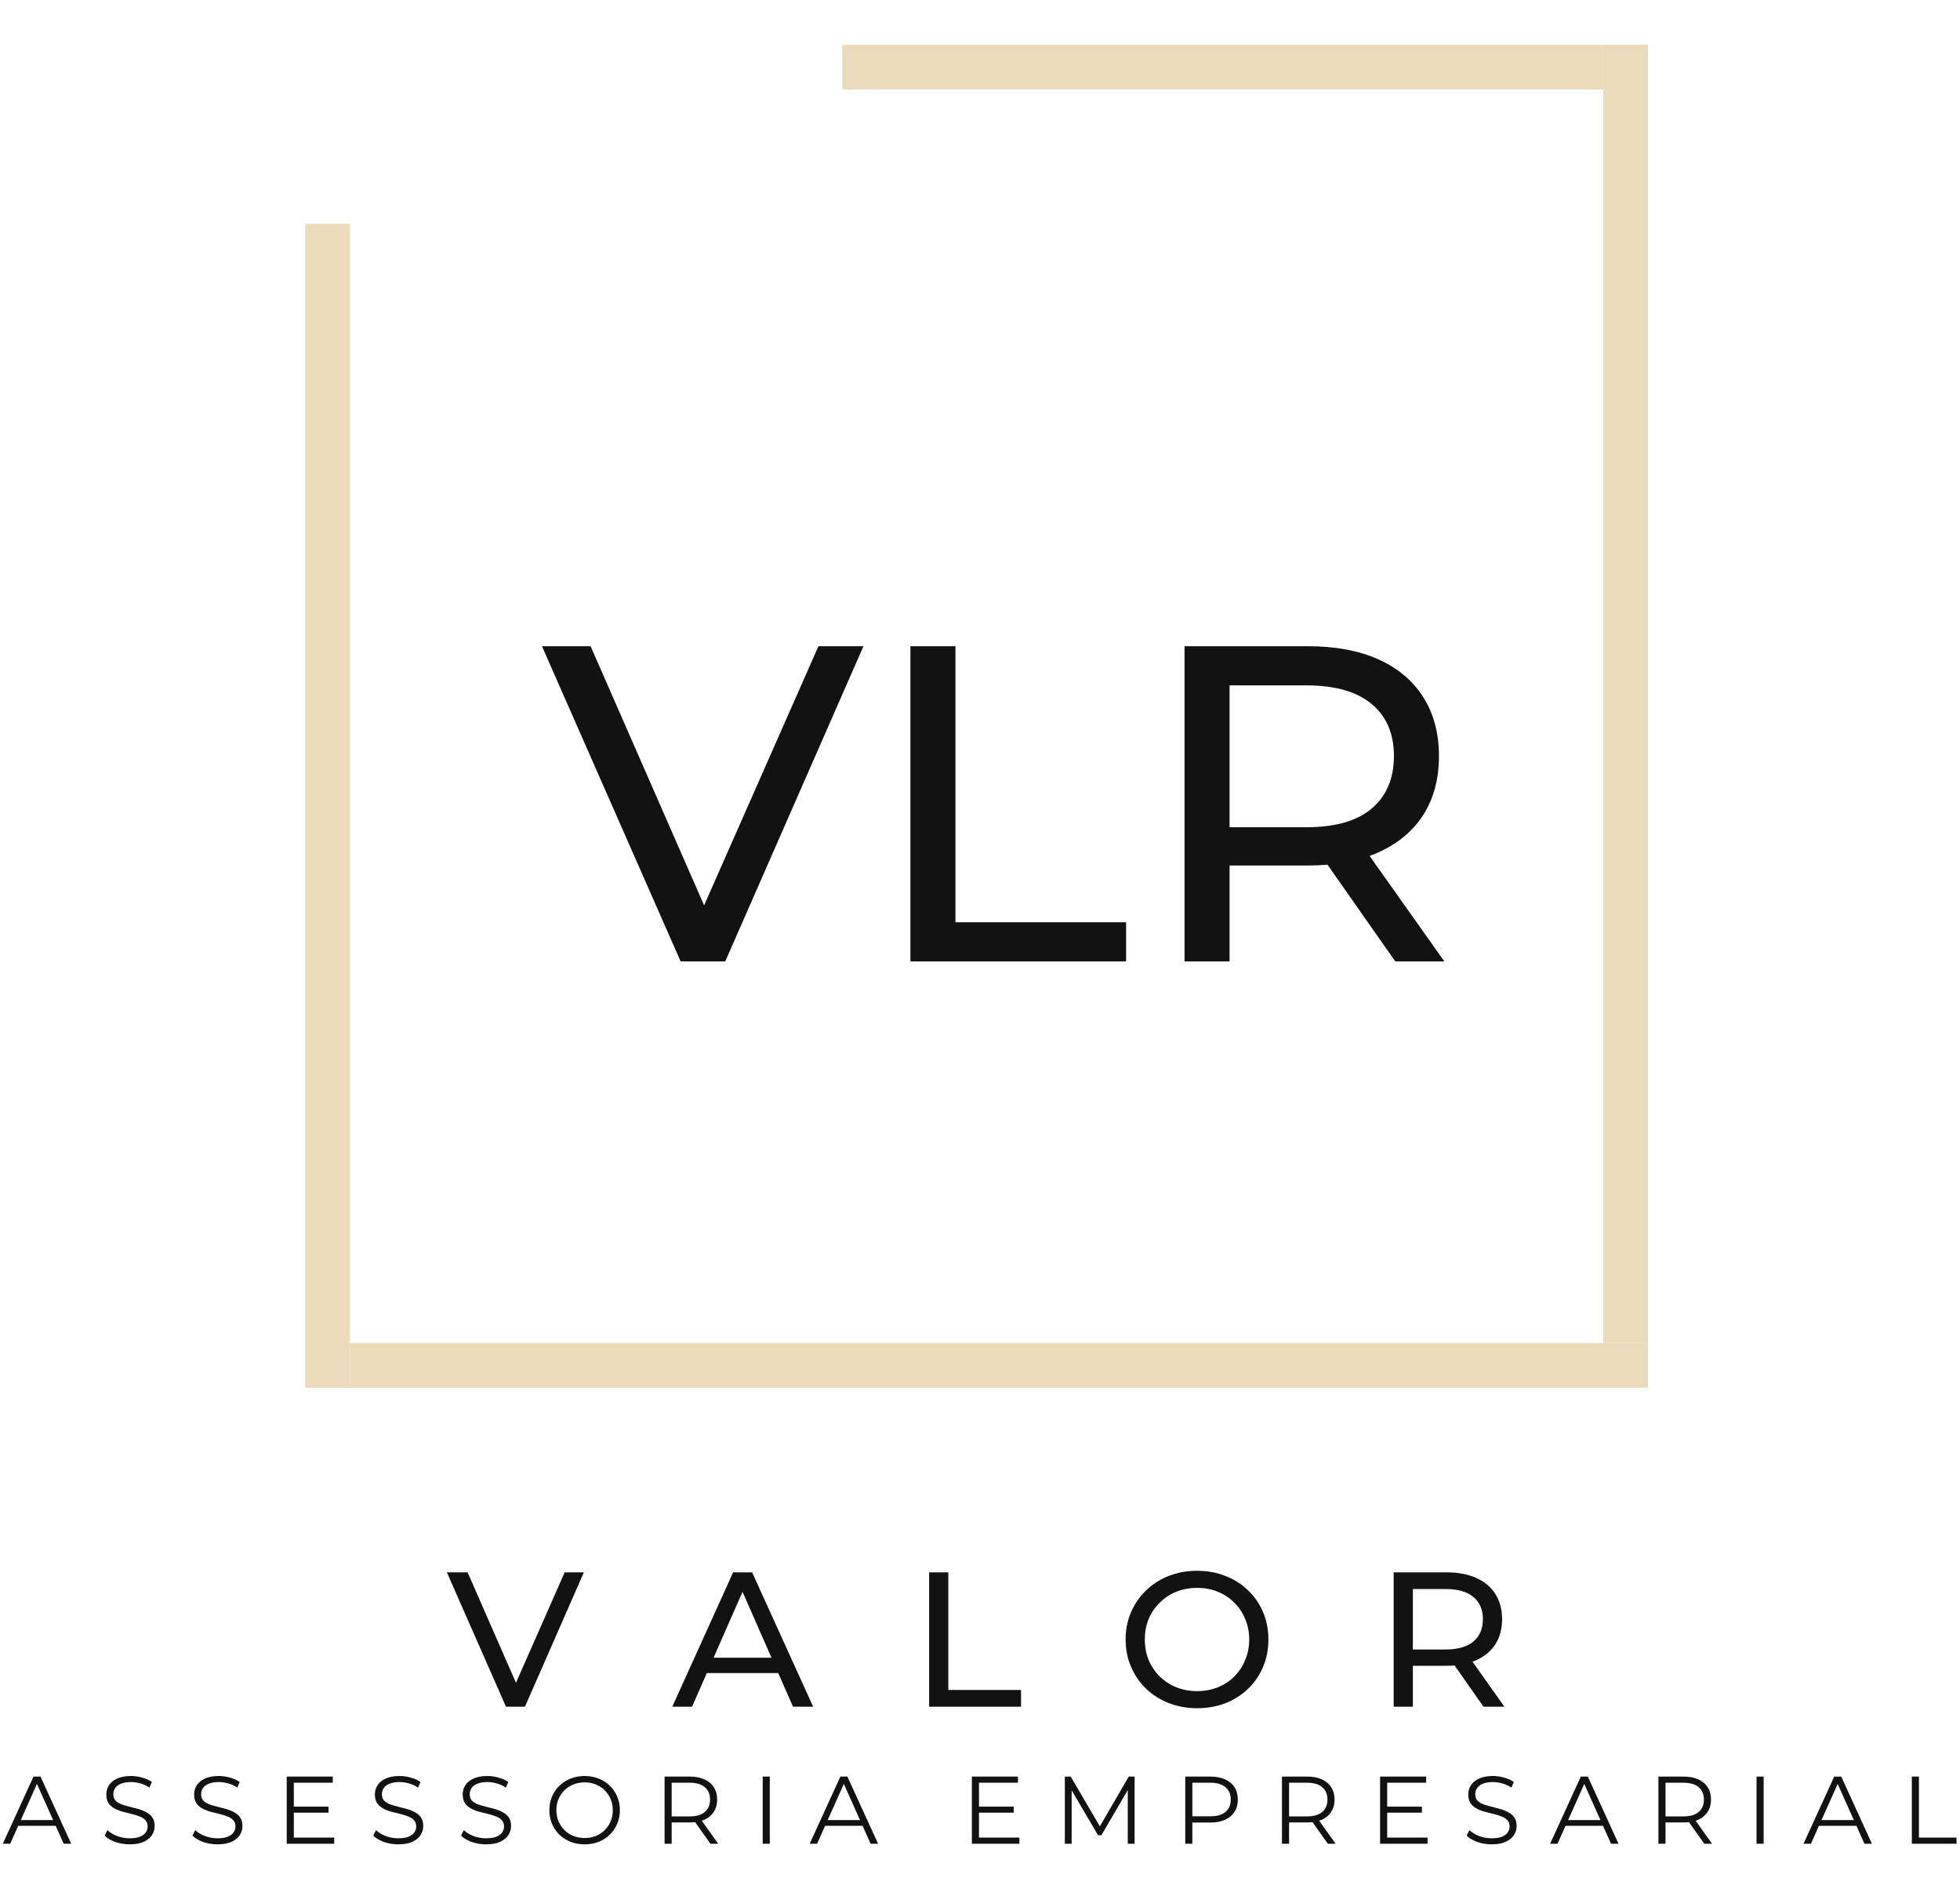
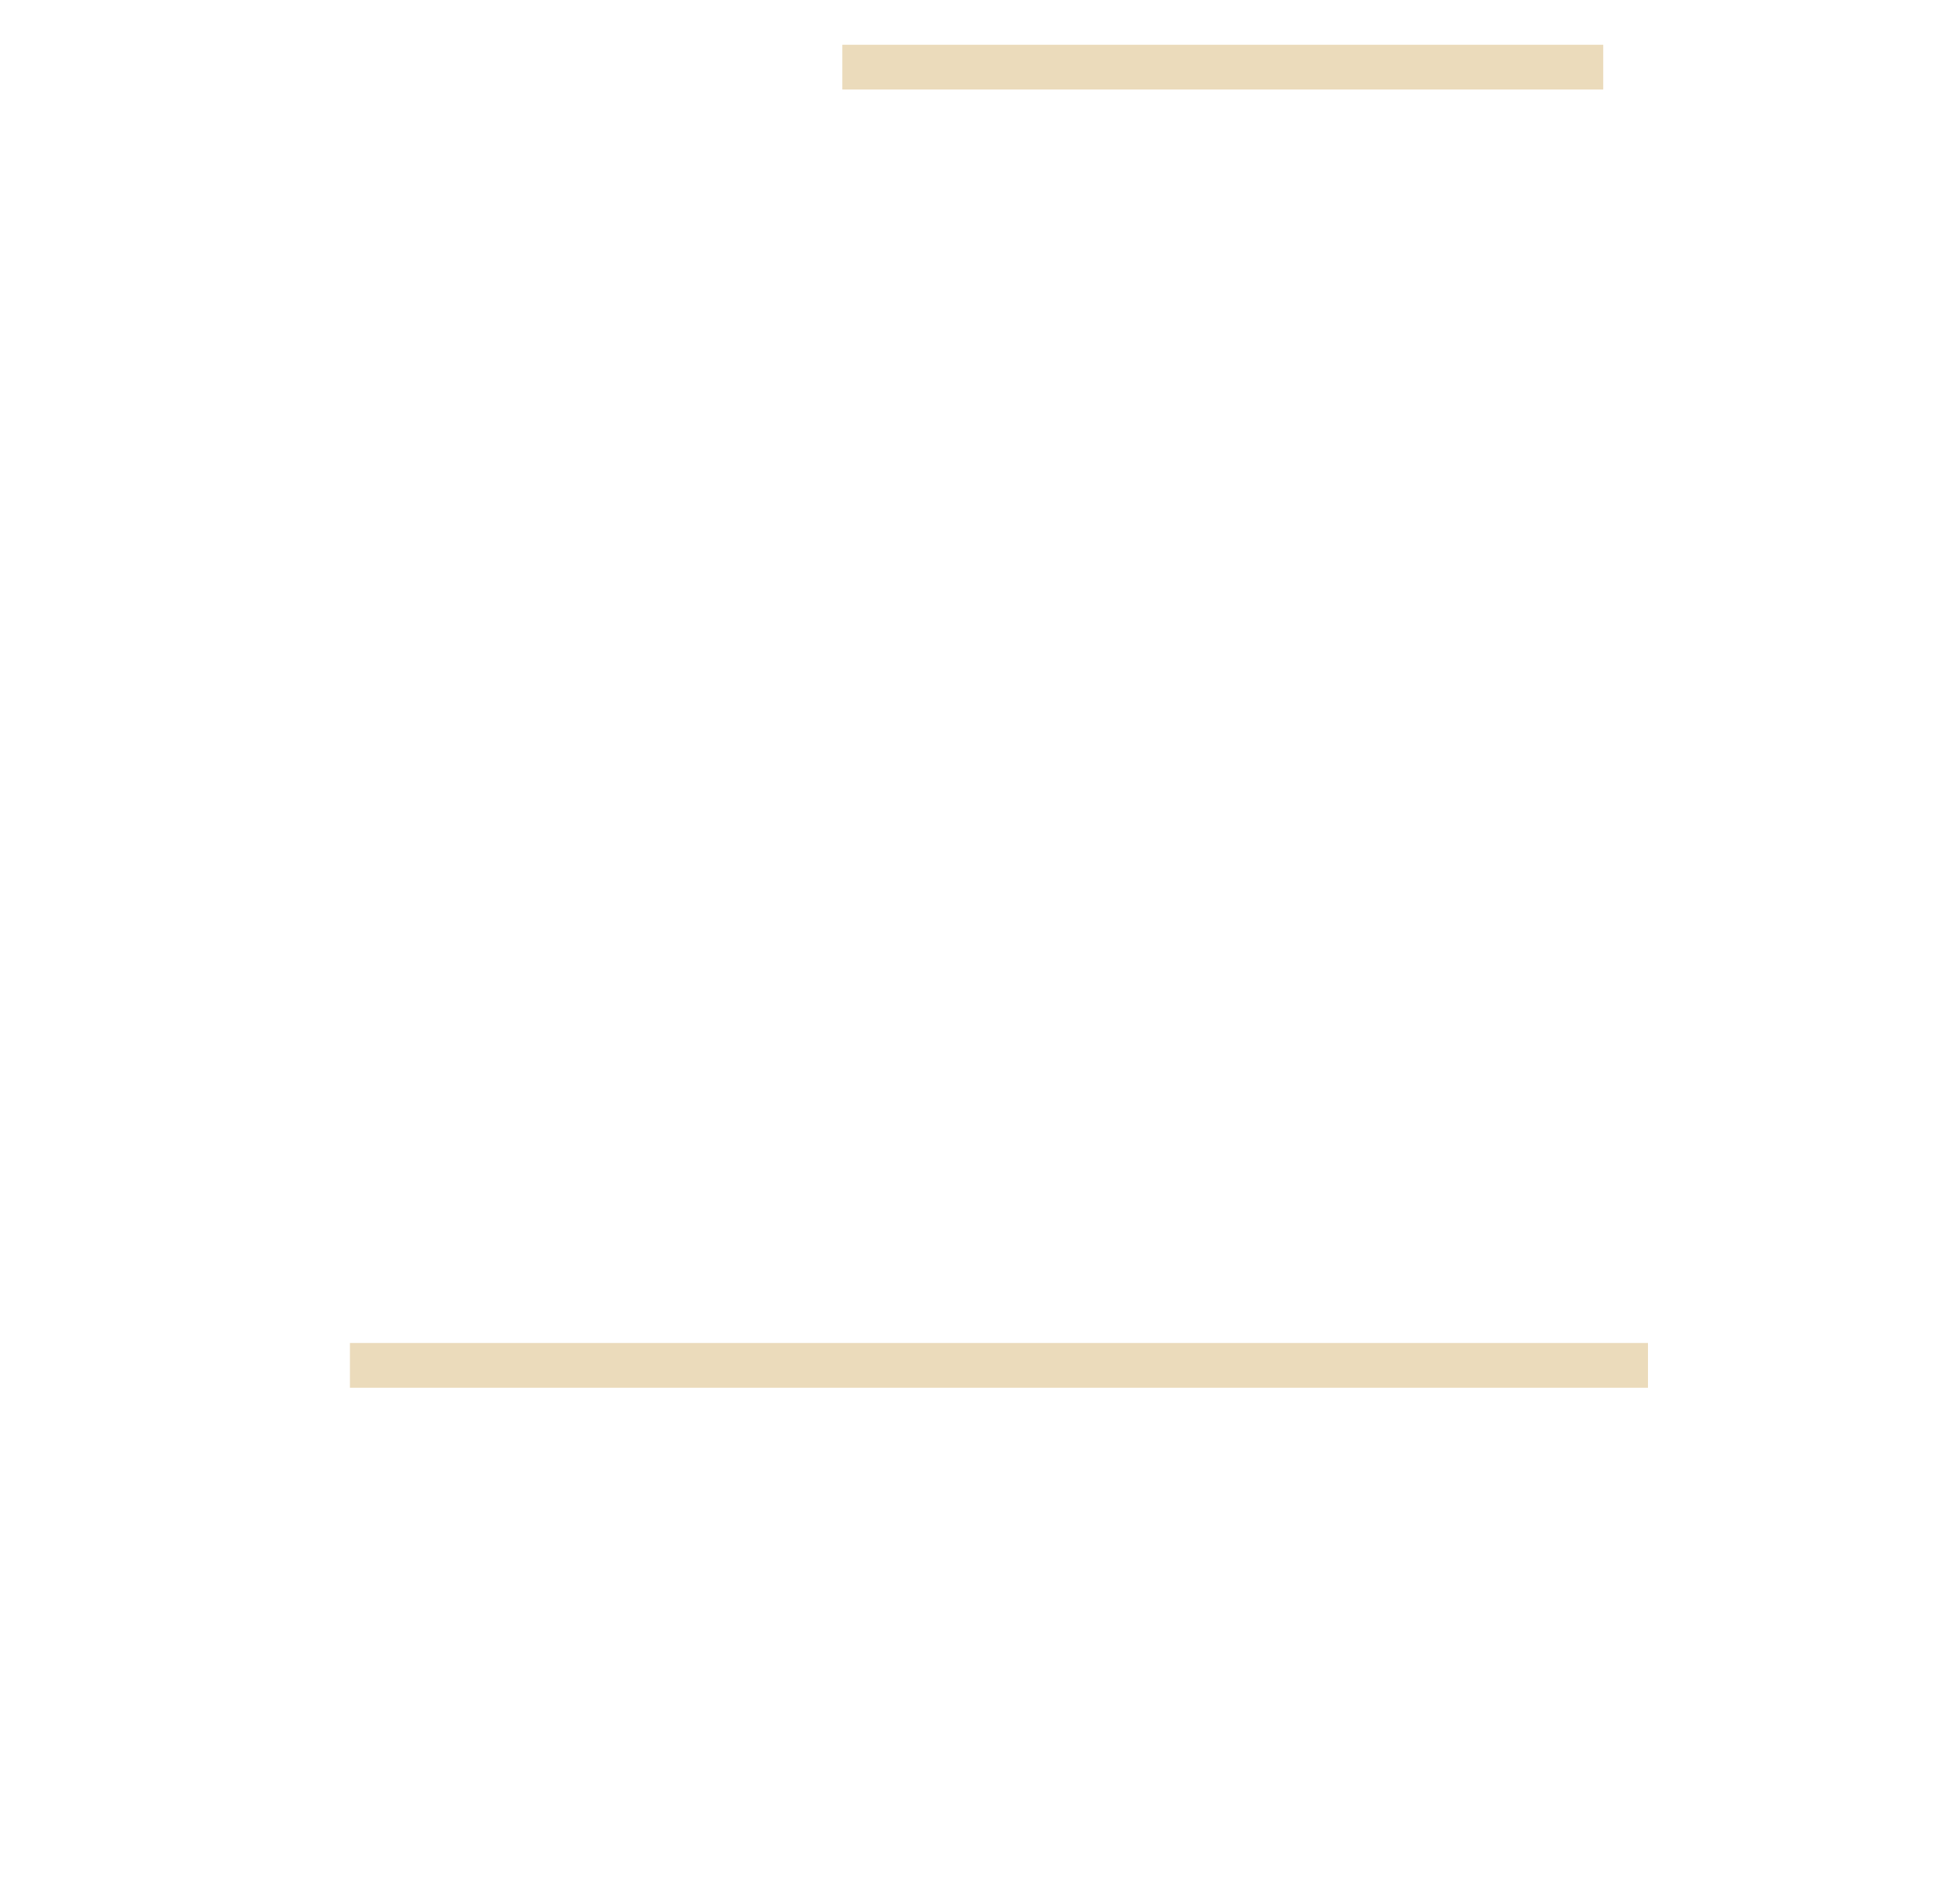
<svg xmlns="http://www.w3.org/2000/svg" width="286" height="275" viewBox="0 0 286 275" fill="none">
-   <path d="M73.83 249L65.206 229.4H68.23L76.154 247.488H74.418L82.398 229.4H85.198L76.602 249H73.83ZM98.101 249L106.977 229.4H109.749L118.653 249H115.713L107.789 230.968H108.909L100.985 249H98.101ZM101.881 244.1L102.637 241.86H113.669L114.481 244.1H101.881ZM135.577 249V229.4H138.377V246.564H148.989V249H135.577ZM174.694 249.224C173.201 249.224 171.81 248.972 170.522 248.468C169.253 247.964 168.152 247.264 167.218 246.368C166.285 245.453 165.557 244.389 165.034 243.176C164.512 241.963 164.25 240.637 164.25 239.2C164.25 237.763 164.512 236.437 165.034 235.224C165.557 234.011 166.285 232.956 167.218 232.06C168.152 231.145 169.253 230.436 170.522 229.932C171.792 229.428 173.182 229.176 174.694 229.176C176.188 229.176 177.56 229.428 178.81 229.932C180.08 230.417 181.181 231.117 182.114 232.032C183.066 232.928 183.794 233.983 184.298 235.196C184.821 236.409 185.082 237.744 185.082 239.2C185.082 240.656 184.821 241.991 184.298 243.204C183.794 244.417 183.066 245.481 182.114 246.396C181.181 247.292 180.08 247.992 178.81 248.496C177.56 248.981 176.188 249.224 174.694 249.224ZM174.694 246.732C175.777 246.732 176.776 246.545 177.69 246.172C178.624 245.799 179.426 245.276 180.098 244.604C180.789 243.913 181.321 243.111 181.694 242.196C182.086 241.281 182.282 240.283 182.282 239.2C182.282 238.117 182.086 237.119 181.694 236.204C181.321 235.289 180.789 234.496 180.098 233.824C179.426 233.133 178.624 232.601 177.69 232.228C176.776 231.855 175.777 231.668 174.694 231.668C173.593 231.668 172.576 231.855 171.642 232.228C170.728 232.601 169.925 233.133 169.234 233.824C168.544 234.496 168.002 235.289 167.61 236.204C167.237 237.119 167.05 238.117 167.05 239.2C167.05 240.283 167.237 241.281 167.61 242.196C168.002 243.111 168.544 243.913 169.234 244.604C169.925 245.276 170.728 245.799 171.642 246.172C172.576 246.545 173.593 246.732 174.694 246.732ZM203.362 249V229.4H211.006C212.723 229.4 214.189 229.671 215.402 230.212C216.615 230.753 217.549 231.537 218.202 232.564C218.855 233.591 219.182 234.813 219.182 236.232C219.182 237.651 218.855 238.873 218.202 239.9C217.549 240.908 216.615 241.683 215.402 242.224C214.189 242.765 212.723 243.036 211.006 243.036H204.902L206.162 241.748V249H203.362ZM216.466 249L211.482 241.888H214.478L219.518 249H216.466ZM206.162 242.028L204.902 240.656H210.922C212.714 240.656 214.067 240.273 214.982 239.508C215.915 238.724 216.382 237.632 216.382 236.232C216.382 234.832 215.915 233.749 214.982 232.984C214.067 232.219 212.714 231.836 210.922 231.836H204.902L206.162 230.436V242.028ZM0.408 269L4.888 259.2H5.91L10.39 269H9.298L5.182 259.802H5.602L1.486 269H0.408ZM2.172 266.382L2.48 265.542H8.178L8.486 266.382H2.172ZM18.914 269.084C18.186 269.084 17.486 268.967 16.814 268.734C16.151 268.491 15.638 268.183 15.274 267.81L15.68 267.012C16.025 267.348 16.487 267.633 17.066 267.866C17.654 268.09 18.27 268.202 18.914 268.202C19.53 268.202 20.029 268.127 20.412 267.978C20.804 267.819 21.088 267.609 21.266 267.348C21.452 267.087 21.546 266.797 21.546 266.48C21.546 266.097 21.434 265.789 21.21 265.556C20.995 265.323 20.71 265.141 20.356 265.01C20.001 264.87 19.609 264.749 19.18 264.646C18.75 264.543 18.321 264.436 17.892 264.324C17.462 264.203 17.066 264.044 16.702 263.848C16.347 263.652 16.058 263.395 15.834 263.078C15.619 262.751 15.512 262.327 15.512 261.804C15.512 261.319 15.638 260.875 15.89 260.474C16.151 260.063 16.548 259.737 17.08 259.494C17.612 259.242 18.293 259.116 19.124 259.116C19.674 259.116 20.22 259.195 20.762 259.354C21.303 259.503 21.77 259.713 22.162 259.984L21.812 260.81C21.392 260.53 20.944 260.325 20.468 260.194C20.001 260.063 19.548 259.998 19.11 259.998C18.522 259.998 18.036 260.077 17.654 260.236C17.271 260.395 16.986 260.609 16.8 260.88C16.622 261.141 16.534 261.44 16.534 261.776C16.534 262.159 16.641 262.467 16.856 262.7C17.08 262.933 17.369 263.115 17.724 263.246C18.088 263.377 18.484 263.493 18.914 263.596C19.343 263.699 19.768 263.811 20.188 263.932C20.617 264.053 21.009 264.212 21.364 264.408C21.728 264.595 22.017 264.847 22.232 265.164C22.456 265.481 22.568 265.897 22.568 266.41C22.568 266.886 22.437 267.329 22.176 267.74C21.914 268.141 21.513 268.468 20.972 268.72C20.44 268.963 19.754 269.084 18.914 269.084ZM31.727 269.084C30.999 269.084 30.299 268.967 29.627 268.734C28.964 268.491 28.451 268.183 28.087 267.81L28.493 267.012C28.838 267.348 29.3 267.633 29.879 267.866C30.467 268.09 31.083 268.202 31.727 268.202C32.343 268.202 32.842 268.127 33.225 267.978C33.617 267.819 33.902 267.609 34.079 267.348C34.266 267.087 34.359 266.797 34.359 266.48C34.359 266.097 34.247 265.789 34.023 265.556C33.808 265.323 33.524 265.141 33.169 265.01C32.814 264.87 32.422 264.749 31.993 264.646C31.564 264.543 31.134 264.436 30.705 264.324C30.276 264.203 29.879 264.044 29.515 263.848C29.16 263.652 28.871 263.395 28.647 263.078C28.432 262.751 28.325 262.327 28.325 261.804C28.325 261.319 28.451 260.875 28.703 260.474C28.964 260.063 29.361 259.737 29.893 259.494C30.425 259.242 31.106 259.116 31.937 259.116C32.488 259.116 33.034 259.195 33.575 259.354C34.116 259.503 34.583 259.713 34.975 259.984L34.625 260.81C34.205 260.53 33.757 260.325 33.281 260.194C32.814 260.063 32.362 259.998 31.923 259.998C31.335 259.998 30.85 260.077 30.467 260.236C30.084 260.395 29.8 260.609 29.613 260.88C29.436 261.141 29.347 261.44 29.347 261.776C29.347 262.159 29.454 262.467 29.669 262.7C29.893 262.933 30.182 263.115 30.537 263.246C30.901 263.377 31.298 263.493 31.727 263.596C32.156 263.699 32.581 263.811 33.001 263.932C33.43 264.053 33.822 264.212 34.177 264.408C34.541 264.595 34.83 264.847 35.045 265.164C35.269 265.481 35.381 265.897 35.381 266.41C35.381 266.886 35.25 267.329 34.989 267.74C34.728 268.141 34.326 268.468 33.785 268.72C33.253 268.963 32.567 269.084 31.727 269.084ZM42.762 263.582H47.942V264.464H42.762V263.582ZM42.874 268.104H48.768V269H41.838V259.2H48.558V260.096H42.874V268.104ZM58.105 269.084C57.377 269.084 56.677 268.967 56.005 268.734C55.343 268.491 54.829 268.183 54.465 267.81L54.871 267.012C55.217 267.348 55.679 267.633 56.257 267.866C56.845 268.09 57.461 268.202 58.105 268.202C58.721 268.202 59.221 268.127 59.603 267.978C59.995 267.819 60.28 267.609 60.457 267.348C60.644 267.087 60.737 266.797 60.737 266.48C60.737 266.097 60.625 265.789 60.401 265.556C60.187 265.323 59.902 265.141 59.547 265.01C59.193 264.87 58.801 264.749 58.371 264.646C57.942 264.543 57.513 264.436 57.083 264.324C56.654 264.203 56.257 264.044 55.893 263.848C55.539 263.652 55.249 263.395 55.025 263.078C54.811 262.751 54.703 262.327 54.703 261.804C54.703 261.319 54.829 260.875 55.081 260.474C55.343 260.063 55.739 259.737 56.271 259.494C56.803 259.242 57.485 259.116 58.315 259.116C58.866 259.116 59.412 259.195 59.953 259.354C60.495 259.503 60.961 259.713 61.353 259.984L61.003 260.81C60.583 260.53 60.135 260.325 59.659 260.194C59.193 260.063 58.74 259.998 58.301 259.998C57.713 259.998 57.228 260.077 56.845 260.236C56.463 260.395 56.178 260.609 55.991 260.88C55.814 261.141 55.725 261.44 55.725 261.776C55.725 262.159 55.833 262.467 56.047 262.7C56.271 262.933 56.561 263.115 56.915 263.246C57.279 263.377 57.676 263.493 58.105 263.596C58.535 263.699 58.959 263.811 59.379 263.932C59.809 264.053 60.201 264.212 60.555 264.408C60.919 264.595 61.209 264.847 61.423 265.164C61.647 265.481 61.759 265.897 61.759 266.41C61.759 266.886 61.629 267.329 61.367 267.74C61.106 268.141 60.705 268.468 60.163 268.72C59.631 268.963 58.945 269.084 58.105 269.084ZM70.919 269.084C70.191 269.084 69.491 268.967 68.819 268.734C68.156 268.491 67.643 268.183 67.279 267.81L67.685 267.012C68.03 267.348 68.492 267.633 69.071 267.866C69.659 268.09 70.275 268.202 70.919 268.202C71.535 268.202 72.034 268.127 72.417 267.978C72.809 267.819 73.093 267.609 73.271 267.348C73.457 267.087 73.551 266.797 73.551 266.48C73.551 266.097 73.439 265.789 73.215 265.556C73 265.323 72.715 265.141 72.361 265.01C72.006 264.87 71.614 264.749 71.185 264.646C70.755 264.543 70.326 264.436 69.897 264.324C69.467 264.203 69.071 264.044 68.707 263.848C68.352 263.652 68.063 263.395 67.839 263.078C67.624 262.751 67.517 262.327 67.517 261.804C67.517 261.319 67.643 260.875 67.895 260.474C68.156 260.063 68.553 259.737 69.085 259.494C69.617 259.242 70.298 259.116 71.129 259.116C71.679 259.116 72.225 259.195 72.767 259.354C73.308 259.503 73.775 259.713 74.167 259.984L73.817 260.81C73.397 260.53 72.949 260.325 72.473 260.194C72.006 260.063 71.553 259.998 71.115 259.998C70.527 259.998 70.041 260.077 69.659 260.236C69.276 260.395 68.991 260.609 68.805 260.88C68.627 261.141 68.539 261.44 68.539 261.776C68.539 262.159 68.646 262.467 68.861 262.7C69.085 262.933 69.374 263.115 69.729 263.246C70.093 263.377 70.489 263.493 70.919 263.596C71.348 263.699 71.773 263.811 72.193 263.932C72.622 264.053 73.014 264.212 73.369 264.408C73.733 264.595 74.022 264.847 74.237 265.164C74.461 265.481 74.573 265.897 74.573 266.41C74.573 266.886 74.442 267.329 74.181 267.74C73.919 268.141 73.518 268.468 72.977 268.72C72.445 268.963 71.759 269.084 70.919 269.084ZM85.314 269.084C84.577 269.084 83.891 268.963 83.256 268.72C82.631 268.468 82.085 268.118 81.618 267.67C81.161 267.213 80.801 266.685 80.54 266.088C80.288 265.481 80.162 264.819 80.162 264.1C80.162 263.381 80.288 262.723 80.54 262.126C80.801 261.519 81.161 260.992 81.618 260.544C82.085 260.087 82.631 259.737 83.256 259.494C83.881 259.242 84.567 259.116 85.314 259.116C86.051 259.116 86.733 259.242 87.358 259.494C87.983 259.737 88.525 260.082 88.982 260.53C89.449 260.978 89.808 261.505 90.06 262.112C90.321 262.719 90.452 263.381 90.452 264.1C90.452 264.819 90.321 265.481 90.06 266.088C89.808 266.695 89.449 267.222 88.982 267.67C88.525 268.118 87.983 268.468 87.358 268.72C86.733 268.963 86.051 269.084 85.314 269.084ZM85.314 268.16C85.902 268.16 86.443 268.062 86.938 267.866C87.442 267.661 87.876 267.376 88.24 267.012C88.613 266.639 88.903 266.209 89.108 265.724C89.313 265.229 89.416 264.688 89.416 264.1C89.416 263.512 89.313 262.975 89.108 262.49C88.903 261.995 88.613 261.566 88.24 261.202C87.876 260.829 87.442 260.544 86.938 260.348C86.443 260.143 85.902 260.04 85.314 260.04C84.726 260.04 84.18 260.143 83.676 260.348C83.172 260.544 82.733 260.829 82.36 261.202C81.996 261.566 81.707 261.995 81.492 262.49C81.287 262.975 81.184 263.512 81.184 264.1C81.184 264.679 81.287 265.215 81.492 265.71C81.707 266.205 81.996 266.639 82.36 267.012C82.733 267.376 83.172 267.661 83.676 267.866C84.18 268.062 84.726 268.16 85.314 268.16ZM96.974 269V259.2H100.642C101.473 259.2 102.187 259.335 102.784 259.606C103.381 259.867 103.839 260.25 104.156 260.754C104.483 261.249 104.646 261.851 104.646 262.56C104.646 263.251 104.483 263.848 104.156 264.352C103.839 264.847 103.381 265.229 102.784 265.5C102.187 265.761 101.473 265.892 100.642 265.892H97.548L98.01 265.416V269H96.974ZM103.666 269L101.146 265.444H102.266L104.8 269H103.666ZM98.01 265.5L97.548 265.01H100.614C101.594 265.01 102.336 264.795 102.84 264.366C103.353 263.937 103.61 263.335 103.61 262.56C103.61 261.776 103.353 261.169 102.84 260.74C102.336 260.311 101.594 260.096 100.614 260.096H97.548L98.01 259.606V265.5ZM111.291 269V259.2H112.327V269H111.291ZM118.148 269L122.628 259.2H123.65L128.13 269H127.038L122.922 259.802H123.342L119.226 269H118.148ZM119.912 266.382L120.22 265.542H125.918L126.226 266.382H119.912ZM142.739 263.582H147.919V264.464H142.739V263.582ZM142.851 268.104H148.745V269H141.815V259.2H148.535V260.096H142.851V268.104ZM155.38 269V259.2H156.234L160.714 266.844H160.266L164.704 259.2H165.558V269H164.564V260.754H164.802L160.714 267.754H160.224L156.108 260.754H156.374V269H155.38ZM172.951 269V259.2H176.619C177.45 259.2 178.164 259.335 178.761 259.606C179.359 259.867 179.816 260.25 180.133 260.754C180.46 261.249 180.623 261.851 180.623 262.56C180.623 263.251 180.46 263.848 180.133 264.352C179.816 264.847 179.359 265.229 178.761 265.5C178.164 265.771 177.45 265.906 176.619 265.906H173.525L173.987 265.416V269H172.951ZM173.987 265.5L173.525 264.996H176.591C177.571 264.996 178.313 264.786 178.817 264.366C179.331 263.937 179.587 263.335 179.587 262.56C179.587 261.776 179.331 261.169 178.817 260.74C178.313 260.311 177.571 260.096 176.591 260.096H173.525L173.987 259.606V265.5ZM187.064 269V259.2H190.732C191.562 259.2 192.276 259.335 192.874 259.606C193.471 259.867 193.928 260.25 194.246 260.754C194.572 261.249 194.736 261.851 194.736 262.56C194.736 263.251 194.572 263.848 194.246 264.352C193.928 264.847 193.471 265.229 192.874 265.5C192.276 265.761 191.562 265.892 190.732 265.892H187.638L188.1 265.416V269H187.064ZM193.756 269L191.236 265.444H192.356L194.89 269H193.756ZM188.1 265.5L187.638 265.01H190.704C191.684 265.01 192.426 264.795 192.93 264.366C193.443 263.937 193.7 263.335 193.7 262.56C193.7 261.776 193.443 261.169 192.93 260.74C192.426 260.311 191.684 260.096 190.704 260.096H187.638L188.1 259.606V265.5ZM202.305 263.582H207.485V264.464H202.305V263.582ZM202.417 268.104H208.311V269H201.381V259.2H208.101V260.096H202.417V268.104ZM217.648 269.084C216.92 269.084 216.22 268.967 215.548 268.734C214.885 268.491 214.372 268.183 214.008 267.81L214.414 267.012C214.759 267.348 215.221 267.633 215.8 267.866C216.388 268.09 217.004 268.202 217.648 268.202C218.264 268.202 218.763 268.127 219.146 267.978C219.538 267.819 219.823 267.609 220 267.348C220.187 267.087 220.28 266.797 220.28 266.48C220.28 266.097 220.168 265.789 219.944 265.556C219.729 265.323 219.445 265.141 219.09 265.01C218.735 264.87 218.343 264.749 217.914 264.646C217.485 264.543 217.055 264.436 216.626 264.324C216.197 264.203 215.8 264.044 215.436 263.848C215.081 263.652 214.792 263.395 214.568 263.078C214.353 262.751 214.246 262.327 214.246 261.804C214.246 261.319 214.372 260.875 214.624 260.474C214.885 260.063 215.282 259.737 215.814 259.494C216.346 259.242 217.027 259.116 217.858 259.116C218.409 259.116 218.955 259.195 219.496 259.354C220.037 259.503 220.504 259.713 220.896 259.984L220.546 260.81C220.126 260.53 219.678 260.325 219.202 260.194C218.735 260.063 218.283 259.998 217.844 259.998C217.256 259.998 216.771 260.077 216.388 260.236C216.005 260.395 215.721 260.609 215.534 260.88C215.357 261.141 215.268 261.44 215.268 261.776C215.268 262.159 215.375 262.467 215.59 262.7C215.814 262.933 216.103 263.115 216.458 263.246C216.822 263.377 217.219 263.493 217.648 263.596C218.077 263.699 218.502 263.811 218.922 263.932C219.351 264.053 219.743 264.212 220.098 264.408C220.462 264.595 220.751 264.847 220.966 265.164C221.19 265.481 221.302 265.897 221.302 266.41C221.302 266.886 221.171 267.329 220.91 267.74C220.649 268.141 220.247 268.468 219.706 268.72C219.174 268.963 218.488 269.084 217.648 269.084ZM226.191 269L230.671 259.2H231.693L236.173 269H235.081L230.965 259.802H231.385L227.269 269H226.191ZM227.955 266.382L228.263 265.542H233.961L234.269 266.382H227.955ZM241.994 269V259.2H245.662C246.493 259.2 247.207 259.335 247.804 259.606C248.402 259.867 248.859 260.25 249.176 260.754C249.503 261.249 249.666 261.851 249.666 262.56C249.666 263.251 249.503 263.848 249.176 264.352C248.859 264.847 248.402 265.229 247.804 265.5C247.207 265.761 246.493 265.892 245.662 265.892H242.568L243.03 265.416V269H241.994ZM248.686 269L246.166 265.444H247.286L249.82 269H248.686ZM243.03 265.5L242.568 265.01H245.634C246.614 265.01 247.356 264.795 247.86 264.366C248.374 263.937 248.63 263.335 248.63 262.56C248.63 261.776 248.374 261.169 247.86 260.74C247.356 260.311 246.614 260.096 245.634 260.096H242.568L243.03 259.606V265.5ZM256.312 269V259.2H257.348V269H256.312ZM263.168 269L267.648 259.2H268.67L273.15 269H272.058L267.942 259.802H268.362L264.246 269H263.168ZM264.932 266.382L265.24 265.542H270.938L271.246 266.382H264.932ZM278.971 269V259.2H280.007V268.104H285.495V269H278.971Z" fill="#121212" />
-   <rect x="44.531" y="32.656" width="6.531" height="169.812" fill="#EBDBBB" />
  <rect x="51.062" y="195.938" width="189.406" height="6.531" fill="#EBDBBB" />
-   <rect x="233.938" y="6.531" width="6.531" height="189.406" fill="#EBDBBB" />
  <rect x="122.906" y="6.531" width="111.031" height="6.531" fill="#EBDBBB" />
  <g filter="url(#filter0_dd_2080_502)">
-     <path d="M90.828 131.781L70.591 85.787H77.687L96.282 128.233H92.208L110.935 85.787H117.505L97.333 131.781H90.828ZM124.356 131.781V85.787H130.927V126.065H155.83V131.781H124.356ZM164.355 131.781V85.787H182.293C186.323 85.787 189.762 86.422 192.609 87.692C195.456 88.962 197.647 90.802 199.18 93.211C200.713 95.621 201.479 98.49 201.479 101.819C201.479 105.148 200.713 108.017 199.18 110.427C197.647 112.792 195.456 114.61 192.609 115.88C189.762 117.151 186.323 117.786 182.293 117.786H167.969L170.926 114.763V131.781H164.355ZM195.106 131.781L183.41 115.092H190.441L202.268 131.781H195.106ZM170.926 115.42L167.969 112.201H182.096C186.301 112.201 189.477 111.303 191.623 109.507C193.814 107.667 194.909 105.104 194.909 101.819C194.909 98.534 193.814 95.993 191.623 94.197C189.477 92.401 186.301 91.503 182.096 91.503H167.969L170.926 88.218V115.42Z" fill="#121212" />
-   </g>
+     </g>
  <defs>
    <filter id="filter0_dd_2080_502" x="70.591" y="85.787" width="136.902" height="51.22" filterUnits="userSpaceOnUse" color-interpolation-filters="sRGB">
      <feFlood flood-opacity="0" result="BackgroundImageFix" />
      <feColorMatrix in="SourceAlpha" type="matrix" values="0 0 0 0 0 0 0 0 0 0 0 0 0 0 0 0 0 0 127 0" result="hardAlpha" />
      <feOffset dx="5.225" dy="5.225" />
      <feComposite in2="hardAlpha" operator="out" />
      <feColorMatrix type="matrix" values="0 0 0 0 0.953 0 0 0 0 0.882 0 0 0 0 0.733 0 0 0 1 0" />
      <feBlend mode="normal" in2="BackgroundImageFix" result="effect1_dropShadow_2080_502" />
      <feColorMatrix in="SourceAlpha" type="matrix" values="0 0 0 0 0 0 0 0 0 0 0 0 0 0 0 0 0 0 127 0" result="hardAlpha" />
      <feOffset dx="3.266" dy="3.266" />
      <feComposite in2="hardAlpha" operator="out" />
      <feColorMatrix type="matrix" values="0 0 0 0 0.886 0 0 0 0 0.782 0 0 0 0 0.562 0 0 0 1 0" />
      <feBlend mode="normal" in2="effect1_dropShadow_2080_502" result="effect2_dropShadow_2080_502" />
      <feBlend mode="normal" in="SourceGraphic" in2="effect2_dropShadow_2080_502" result="shape" />
    </filter>
  </defs>
</svg>